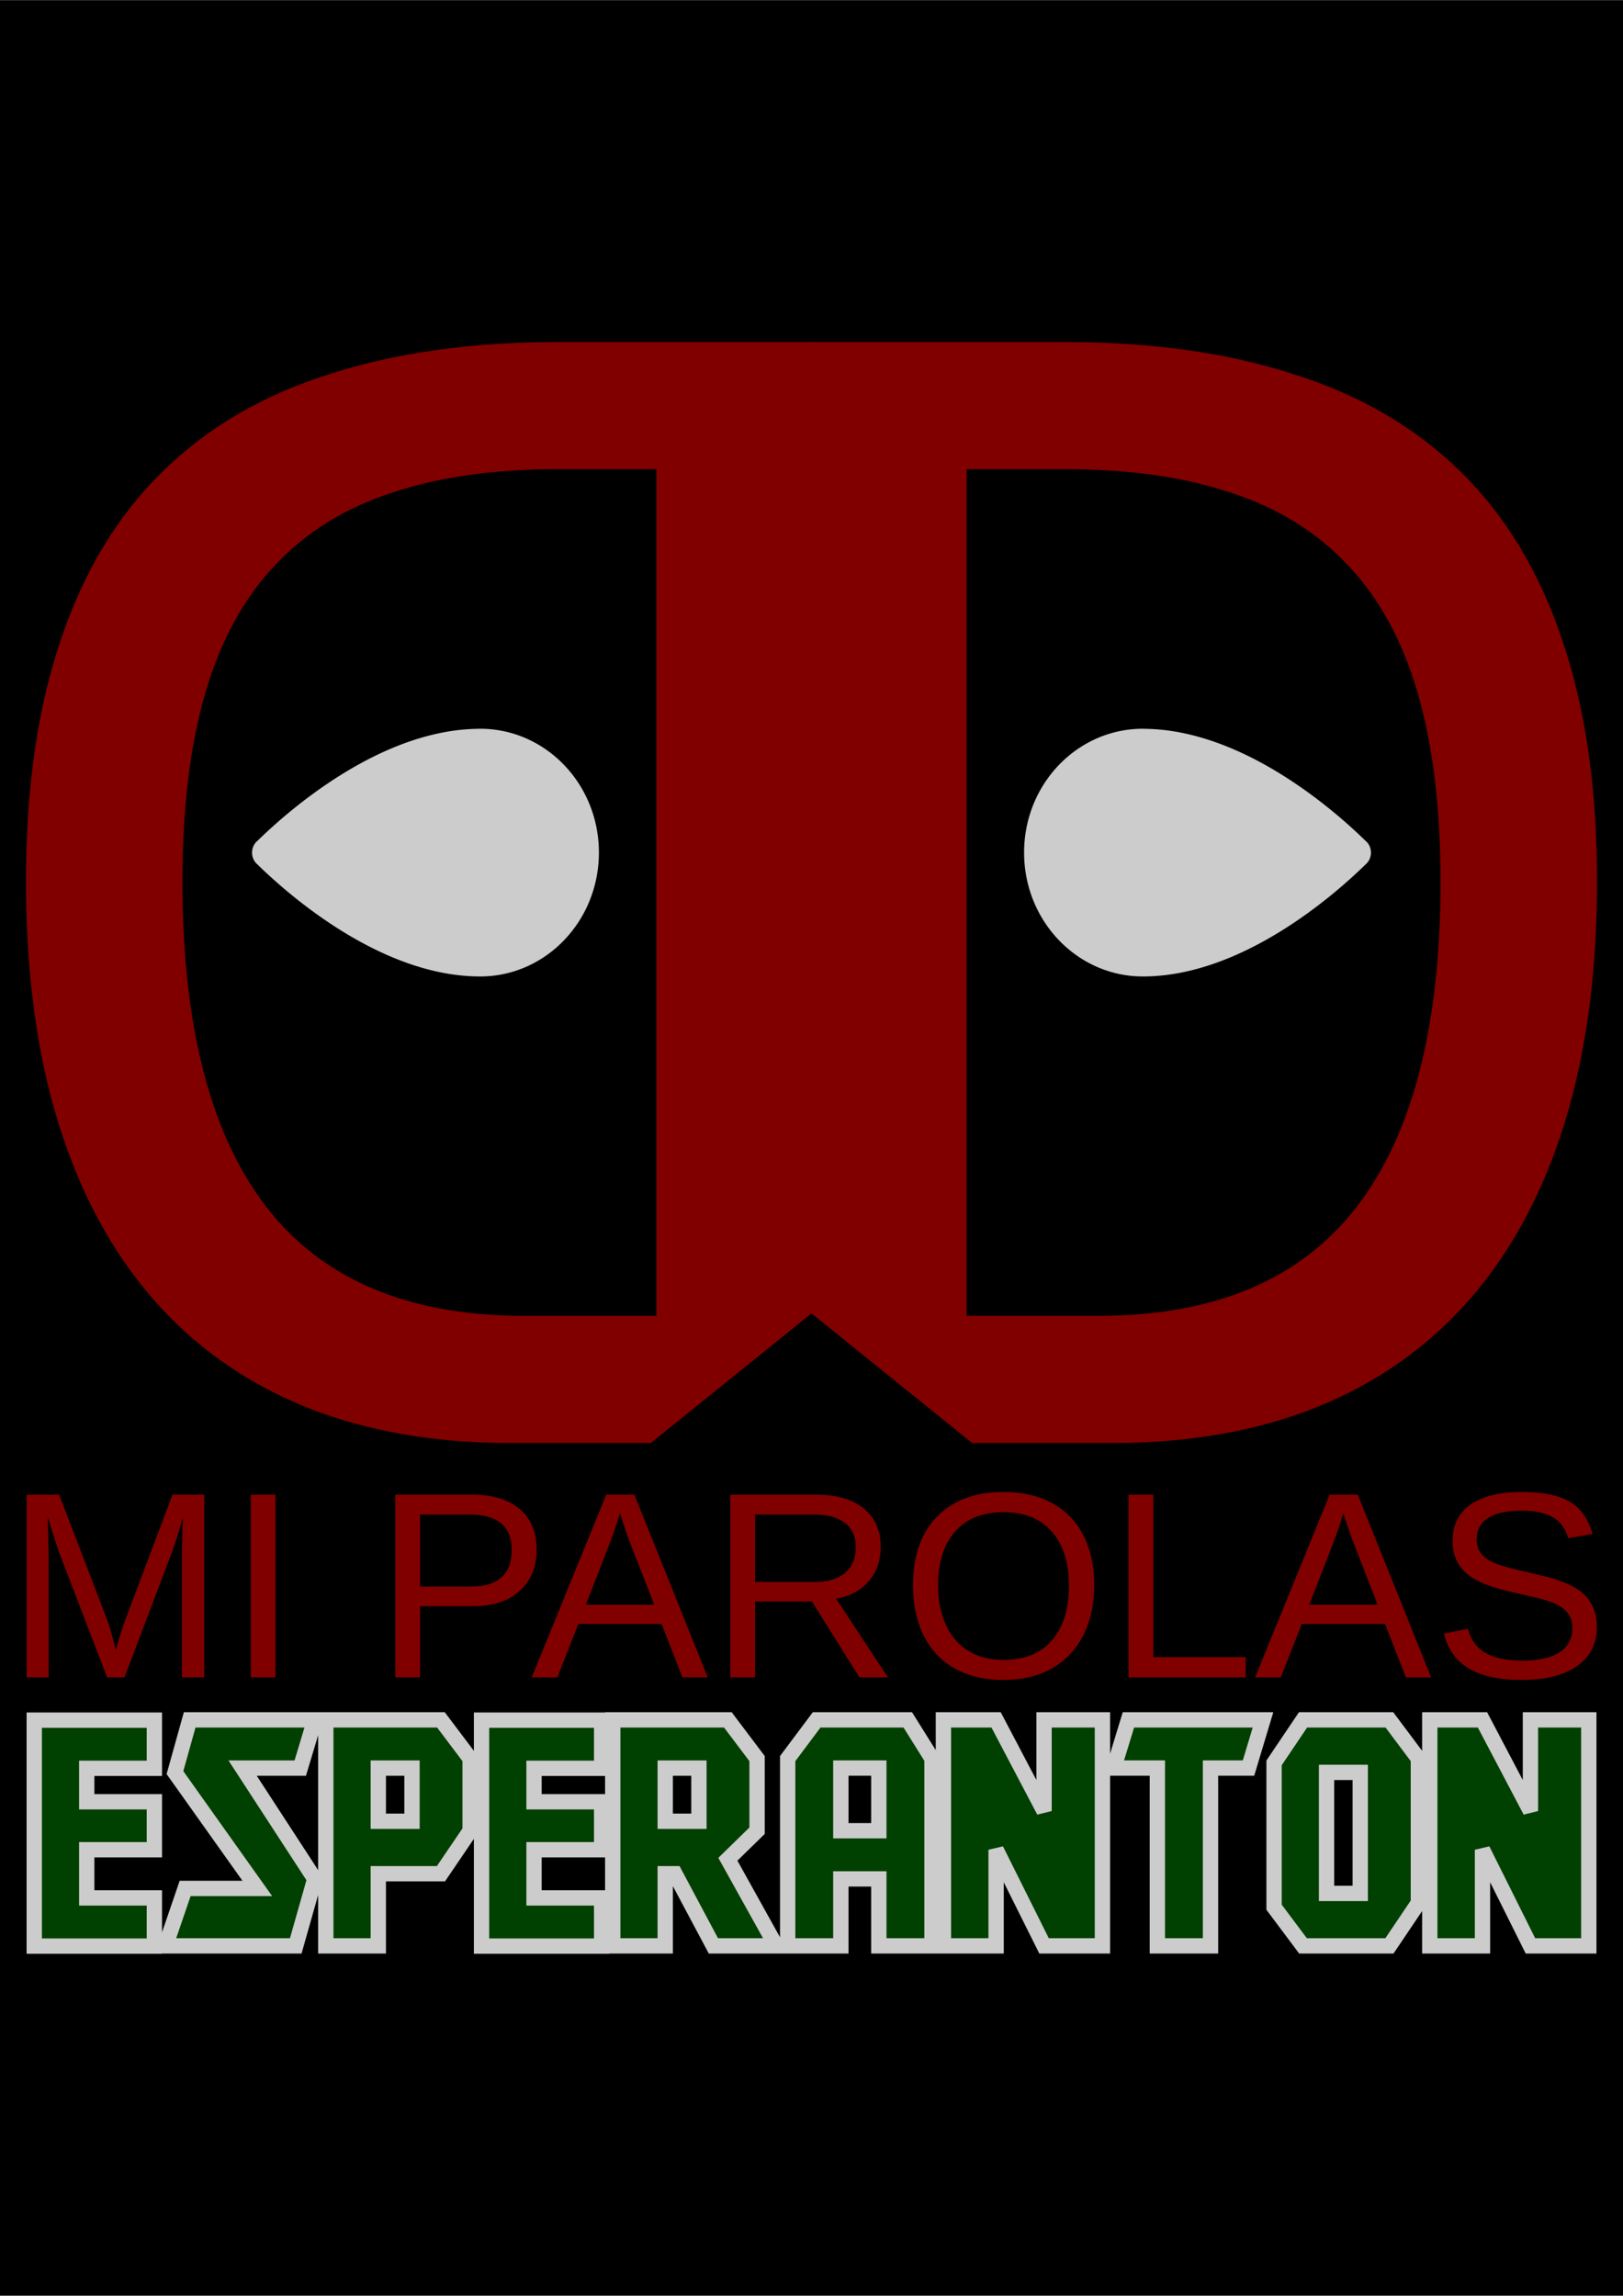
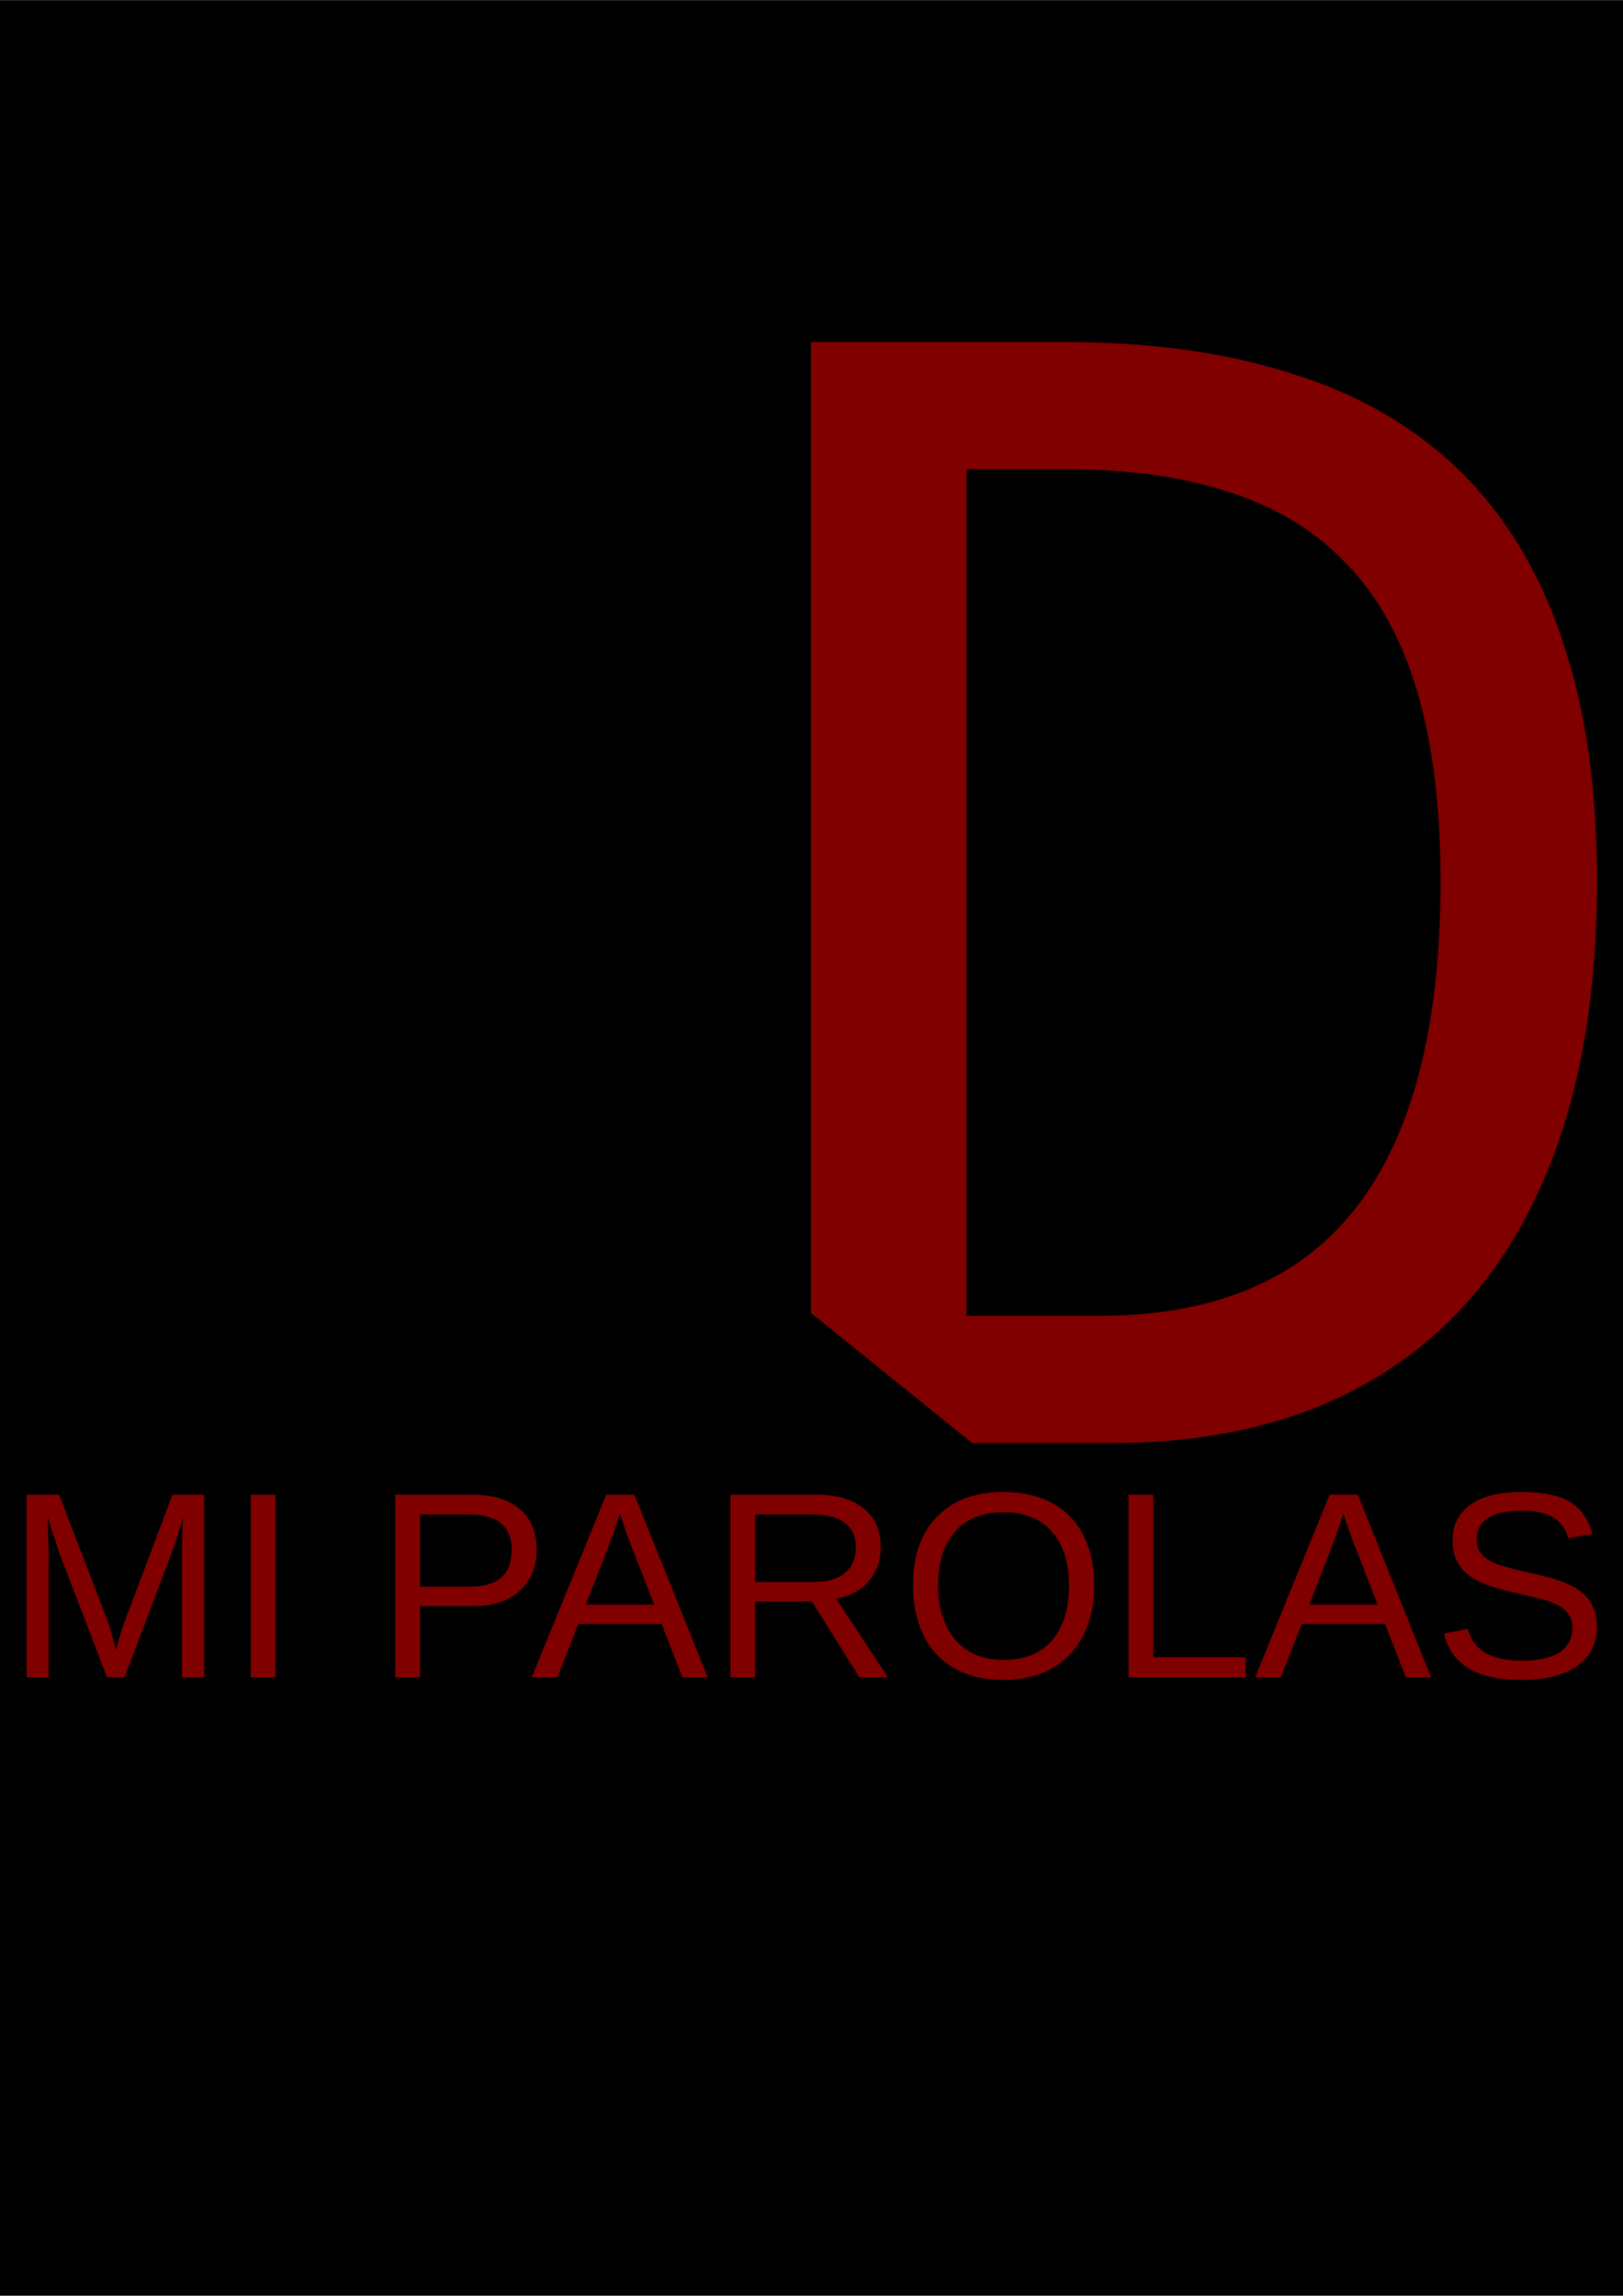
<svg xmlns="http://www.w3.org/2000/svg" height="297mm" viewBox=".005 .069 744.085 1052.224" width="210mm">
  <path d="m.005.069h744.085v1052.224h-744.085z" fill-rule="evenodd" />
  <g stroke="#000" stroke-width=".569">
-     <path d="m12.2 404.068c0 41.852 4.982 78.845 14.947 110.981 9.965 31.887 24.413 58.667 43.346 80.34s42.225 38.115 69.877 49.325c27.403 10.96 58.542 16.441 93.418 16.441h64.516l73.743-59.474v-444.61h-116.212c-39.36 0-74.112 4.857-104.255 14.573-30.392 9.466-55.926 24.288-76.603 44.467-20.676 20.178-36.246 45.837-46.709 76.976-10.712 31.14-16.068 68.133-16.068 110.981zm71.745 0c0-33.63 3.488-62.403 10.463-86.318s17.563-43.346 31.762-58.293c14.2-15.196 32.012-26.282 53.436-33.257 21.424-7.224 46.709-10.837 75.855-10.837h45.215v387.5h-60.536c-52.813 0-92.049-16.567-117.707-49.7-25.66-33.132-38.489-82.83-38.489-149.095z" fill="#800000" stroke="#800000" />
-     <path d="m83.945 404.068c0-33.63 3.488-62.403 10.463-86.318s17.563-43.346 31.762-58.293c14.2-15.196 32.012-26.282 53.436-33.257 21.424-7.224 46.709-10.837 75.855-10.837h45.215v387.5h-60.536c-52.813 0-92.049-16.567-117.707-49.7-25.66-33.132-38.489-82.83-38.489-149.095z" />
-   </g>
-   <path d="m117.906 396.13c-.142-.107-.248-.249-.355-.32l-.037-.036a7.167 7.167 0 0 1 -1.952-4.934c0-1.952.746-3.691 1.952-4.934l.037-.036a3.14 3.14 0 0 1 .355-.32 261.76 261.76 0 0 1 8.554-7.95c6.993-6.176 16.328-13.7 27.26-20.764 18.386-11.856 41.21-22.327 64.99-22.752.462 0 .959-.037 1.42-.037a52.651 52.651 0 0 1 19.806 3.87 54.3 54.3 0 0 1 10.01 5.394c14.836 10.116 24.633 27.615 24.633 47.491 0 31.377-24.385 56.791-54.449 56.791-45.397 0-87.813-37.34-102.224-51.466z" fill="#ccc" />
+     </g>
  <g stroke="#000" stroke-width=".569">
    <path d="m731.894 404.068c0 41.852-4.982 78.845-14.947 110.981-9.964 31.887-24.413 58.667-43.346 80.34s-42.225 38.115-69.876 49.325c-27.403 10.96-58.543 16.441-93.419 16.441h-64.516l-73.743-59.474v-444.61h116.213c39.36 0 74.111 4.857 104.254 14.573 30.392 9.466 55.927 24.288 76.603 44.467 20.677 20.178 36.247 45.837 46.71 76.976 10.711 31.14 16.067 68.133 16.067 110.981zm-71.745 0c0-33.63-3.487-62.403-10.463-86.318s-17.562-43.346-31.762-58.293c-14.2-15.196-32.011-26.282-53.435-33.257-21.424-7.224-46.71-10.837-75.856-10.837h-45.213v387.5h60.535c52.812 0 92.048-16.567 117.707-49.7 25.659-33.132 38.488-82.83 38.488-149.095z" fill="#800000" stroke="#800000" />
    <path d="m660.15 404.068c0-33.63-3.488-62.403-10.464-86.318s-17.562-43.346-31.762-58.293c-14.2-15.196-32.011-26.282-53.435-33.257-21.424-7.224-46.71-10.837-75.856-10.837h-45.213v387.5h60.535c52.812 0 92.048-16.567 117.707-49.7 25.659-33.132 38.488-82.83 38.488-149.095z" />
  </g>
  <path d="m83.406 768.888v-55.87q0-9.273.535-17.832-2.913 10.64-5.23 16.642l-21.636 57.06h-7.965l-21.932-57.06-3.328-10.104-1.962-6.538.179 6.598.237 11.233v55.871h-10.104v-83.747h14.92l22.289 58.07q1.188 3.507 2.258 7.549 1.13 3.982 1.486 5.765.476-2.377 1.962-7.192 1.545-4.874 2.08-6.122l21.873-58.07h14.562v83.747zm31.561 0v-83.747h11.352v83.747zm131.058-58.545q0 11.887-7.786 18.9-7.727 7.014-21.04 7.014h-24.609v32.631h-11.35v-83.747h35.246q14.087 0 21.813 6.598 7.727 6.597 7.727 18.604zm-11.412.118q0-16.226-19.495-16.226h-22.528v33.047h23.002q19.02 0 19.02-16.82zm78.279 58.427-9.57-24.488h-38.158l-9.629 24.488h-11.768l34.176-83.747h12.898l33.64 83.747zm-28.649-75.188-.535 1.664q-1.486 4.934-4.398 12.66l-10.699 27.52h31.323l-10.758-27.638q-1.664-4.102-3.328-9.273zm109.78 75.188-21.754-34.77h-26.093v34.77h-11.352v-83.747h39.407q14.146 0 21.813 6.36 7.727 6.3 7.727 17.593 0 9.332-5.468 15.692-5.41 6.36-14.978 8.024l23.774 36.078zm-1.664-59.675q0-7.31-4.993-11.114-4.933-3.864-14.265-3.864h-26.925v30.907h27.4q8.976 0 13.85-4.16 4.933-4.22 4.933-11.769zm109.305 17.415q0 13.136-5.053 23.002-4.992 9.867-14.383 15.157-9.391 5.29-22.17 5.29-12.898 0-22.29-5.23-9.33-5.231-14.264-15.098-4.933-9.926-4.933-23.12 0-20.09 10.996-31.383 10.995-11.353 30.61-11.353 12.778 0 22.17 5.112 9.39 5.052 14.324 14.74 4.993 9.688 4.993 22.883zm-11.59 0q0-15.632-7.846-24.547-7.787-8.916-22.051-8.916-14.384 0-22.23 8.797t-7.846 24.666q0 15.751 7.906 25.023 7.964 9.213 22.05 9.213 14.503 0 22.23-8.916 7.786-8.975 7.786-25.32zm27.34 42.26v-83.747h11.353v74.475h42.319v9.272zm127.136 0-9.57-24.488h-38.158l-9.629 24.488h-11.768l34.176-83.747h12.899l33.641 83.747zm-28.649-75.188-.535 1.664q-1.485 4.934-4.398 12.66l-10.699 27.52h31.324l-10.758-27.638q-1.665-4.102-3.329-9.273zm116.199 52.067q0 11.59-9.093 17.95-9.035 6.36-25.499 6.36-30.61 0-35.483-21.279l10.995-2.199q1.902 7.549 8.084 11.115 6.181 3.507 16.82 3.507 10.996 0 16.94-3.745 6.003-3.804 6.003-11.115 0-4.1-1.902-6.657-1.842-2.555-5.23-4.22-3.388-1.664-8.084-2.793-4.695-1.13-10.401-2.437-9.926-2.2-15.097-4.398-5.112-2.2-8.084-4.874-2.971-2.734-4.576-6.36-1.546-3.626-1.546-8.321 0-10.758 8.203-16.583 8.261-5.825 23.596-5.825 14.265 0 21.814 4.398 7.548 4.34 10.58 14.86l-11.175 1.961q-1.842-6.657-7.013-9.629-5.171-3.031-14.325-3.031-10.045 0-15.334 3.328-5.29 3.329-5.29 9.926 0 3.864 2.02 6.42 2.08 2.496 5.944 4.28 3.864 1.723 15.394 4.279 3.864.891 7.668 1.842 3.863.892 7.37 2.2 3.507 1.247 6.538 2.971 3.09 1.724 5.35 4.22 2.258 2.497 3.506 5.884 1.308 3.388 1.308 7.965z" fill="#800000" />
-   <path d="m15.712 788.472h55.063v22.087h-31.006v15.347h31.006v21.984h-31.006v22.087h31.006v22.087h-55.063zm69.173 77.15-9.021 26.339h59.729l8.71-30.694-33.079-50.812h26.443l6.636-22.087h-57.343l-6.74 24.161 37.746 53.093zm130.656-26.442v-33.08l-13.377-17.732h-52.781v103.593h24.057v-33.08h28.724zm-26.65-4.356h-15.45v-24.369h15.45zm31.884-46.352h55.063v22.087h-31.005v15.347h31.005v21.984h-31.005v22.087h31.005v22.087h-55.063zm112.934 63.773 13.377-13.066v-33.079l-13.377-17.732h-52.782v103.593h24.058v-33.08h4.459l17.628 33.08h28.724zm-13.273-17.421h-15.451v-24.369h15.45zm95.757-46.456h-41.79l-13.273 17.732v85.86h24.368v-30.693h17.421v30.694h24.37v-85.861zm-13.274 50.811h-17.419v-28.724h17.42zm29.603 52.781v-103.591h24.162l21.983 41.79v-41.79h26.754v103.593h-26.754l-21.983-44.071v44.07zm84.817-103.592h61.699l-6.637 22.087h-17.42v81.506h-24.37v-81.506h-20.013zm66.778 19.702 13.273-19.702h39.612l13.274 17.732v66.158l-13.274 19.703h-39.612l-13.273-17.732zm39.509 59.833v-55.477h-15.451v55.477zm31.884 24.057v-103.591h24.161l21.984 41.79v-41.79h26.753v103.593h-26.753l-21.985-44.072v44.07z" fill="#004000" stroke="#ccc" stroke-width="7.024" />
-   <path d="m626.188 396.13c.142-.107.249-.249.355-.32l.037-.036a7.167 7.167 0 0 0 1.952-4.934c0-1.952-.745-3.691-1.952-4.934l-.037-.036a3.14 3.14 0 0 0 -.355-.32 261.739 261.739 0 0 0 -8.554-7.95c-6.992-6.176-16.327-13.7-27.26-20.764-18.386-11.856-41.209-22.327-64.99-22.752-.462 0-.958-.037-1.42-.037a52.651 52.651 0 0 0 -19.805 3.87 54.3 54.3 0 0 0 -10.01 5.394c-14.837 10.116-24.633 27.615-24.633 47.491 0 31.377 24.384 56.791 54.448 56.791 45.398 0 87.813-37.34 102.224-51.466z" fill="#ccc" />
</svg>